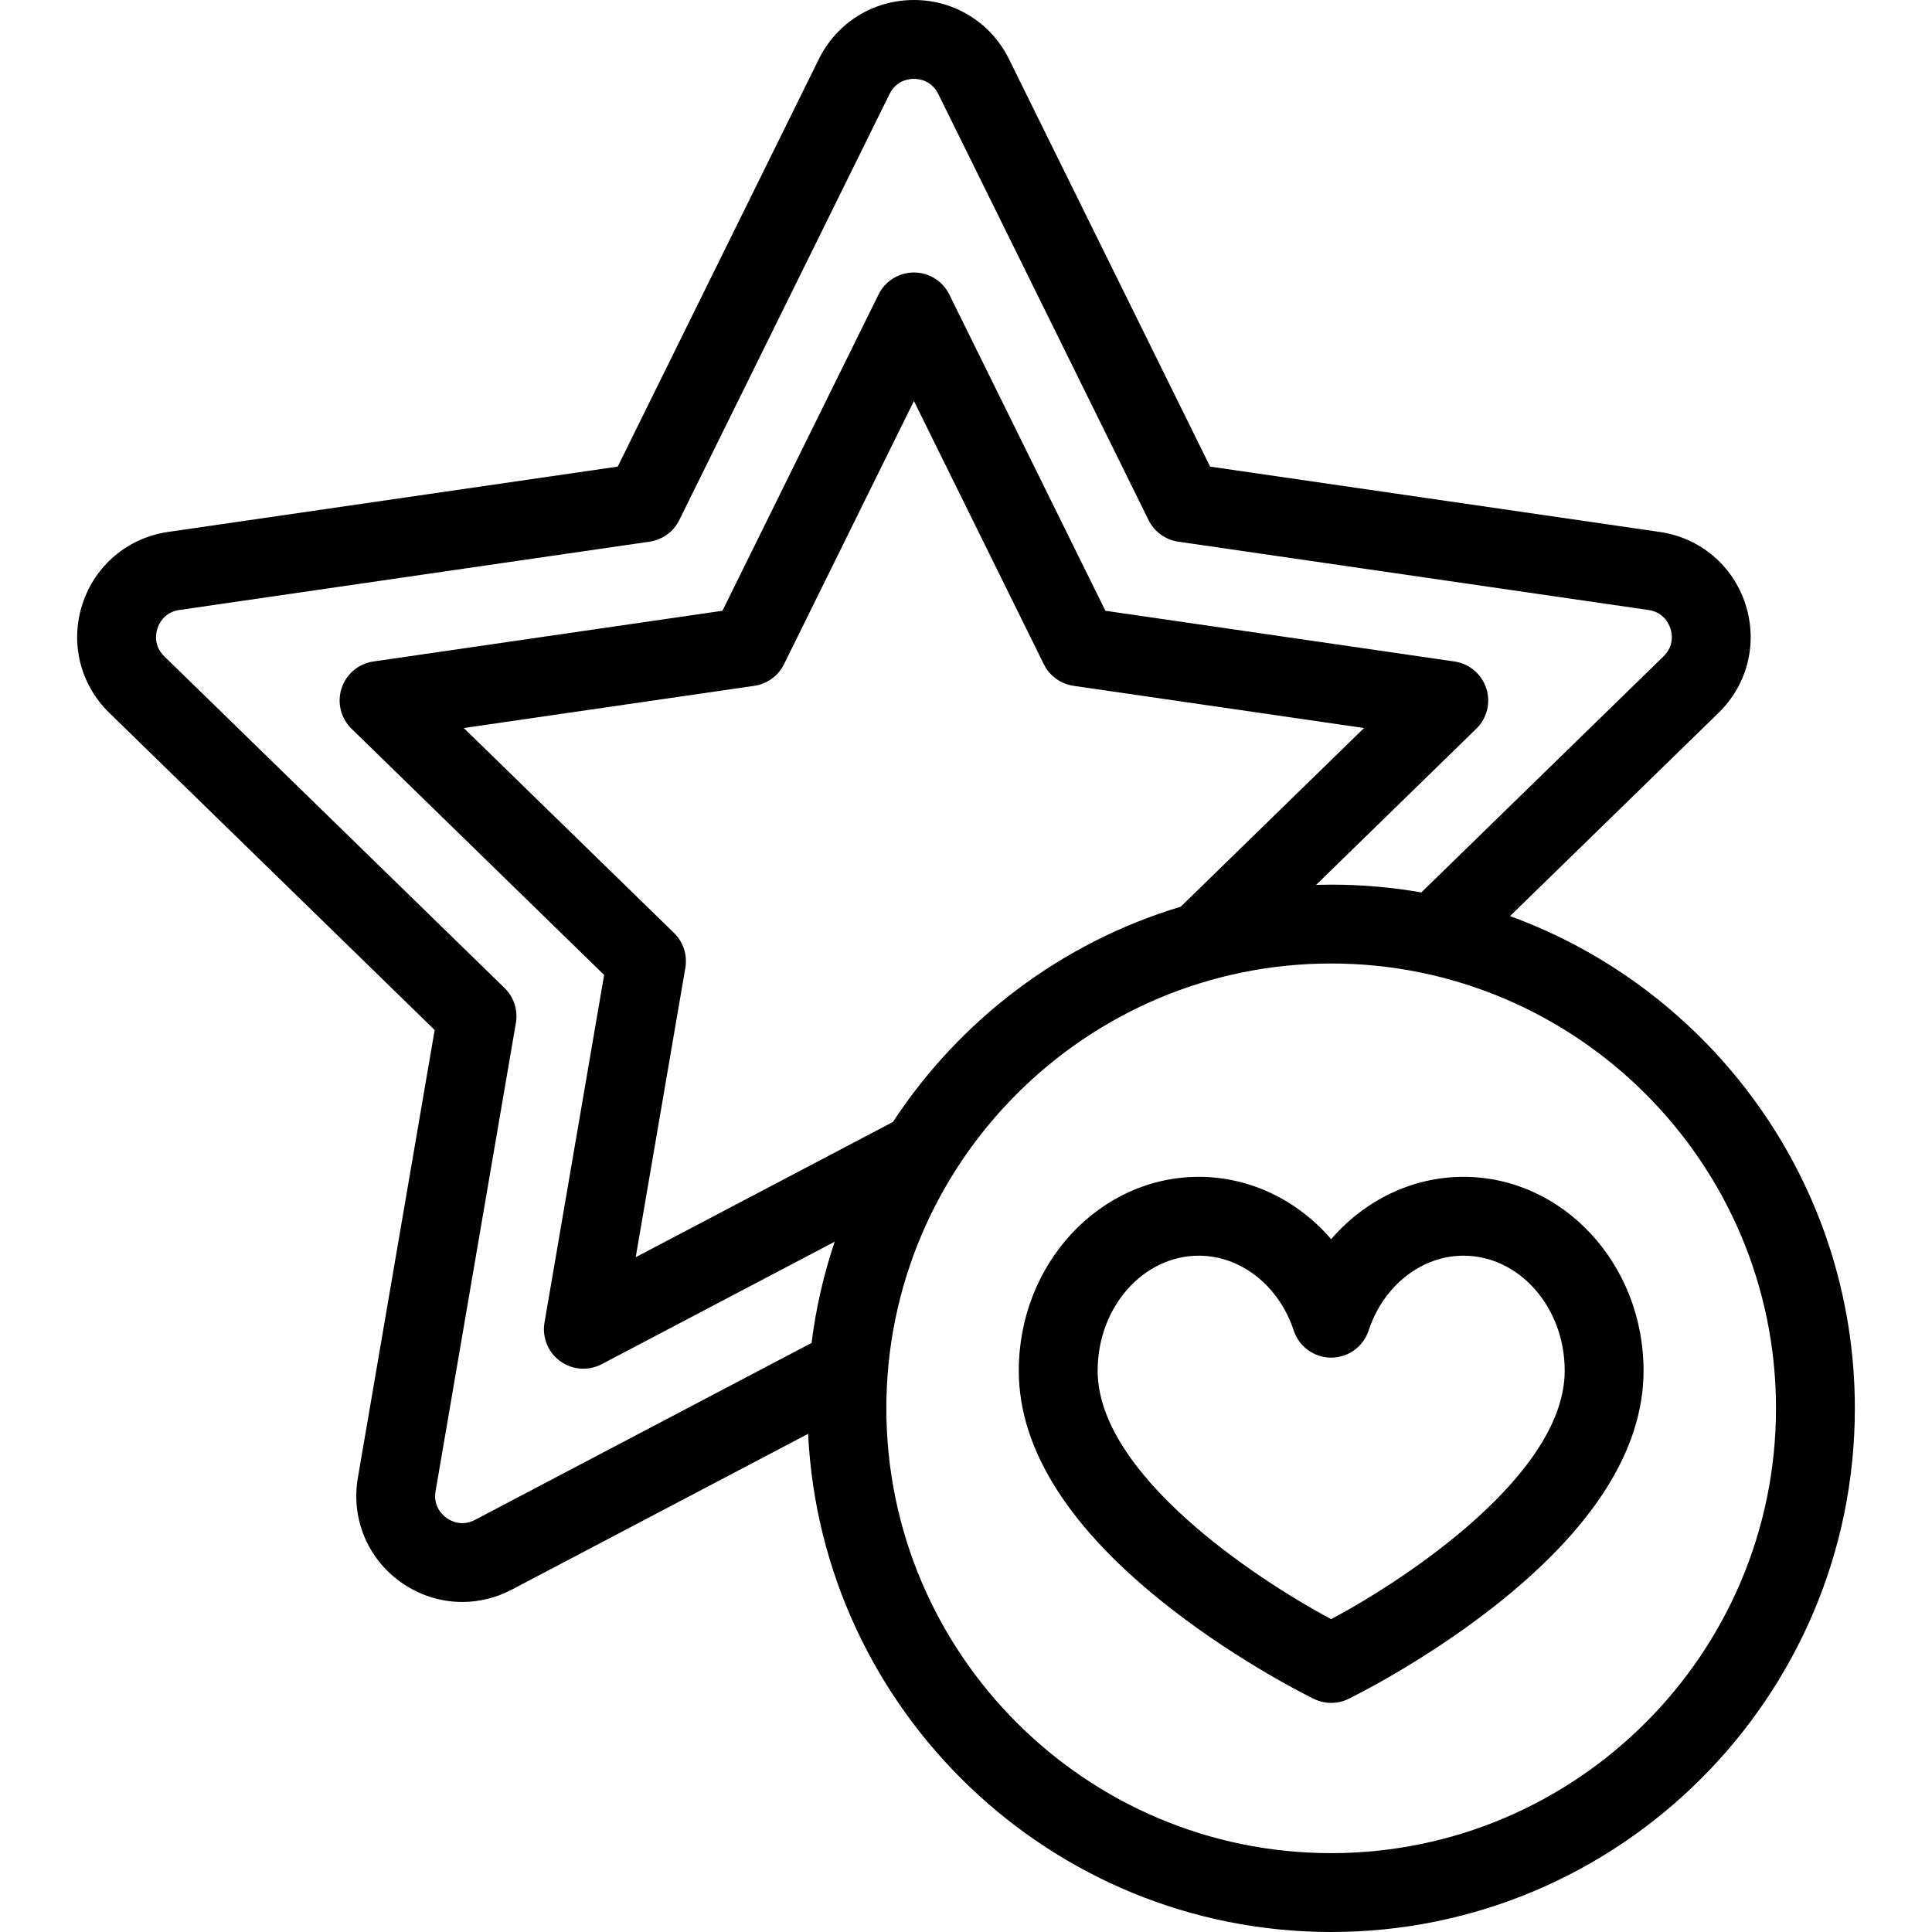
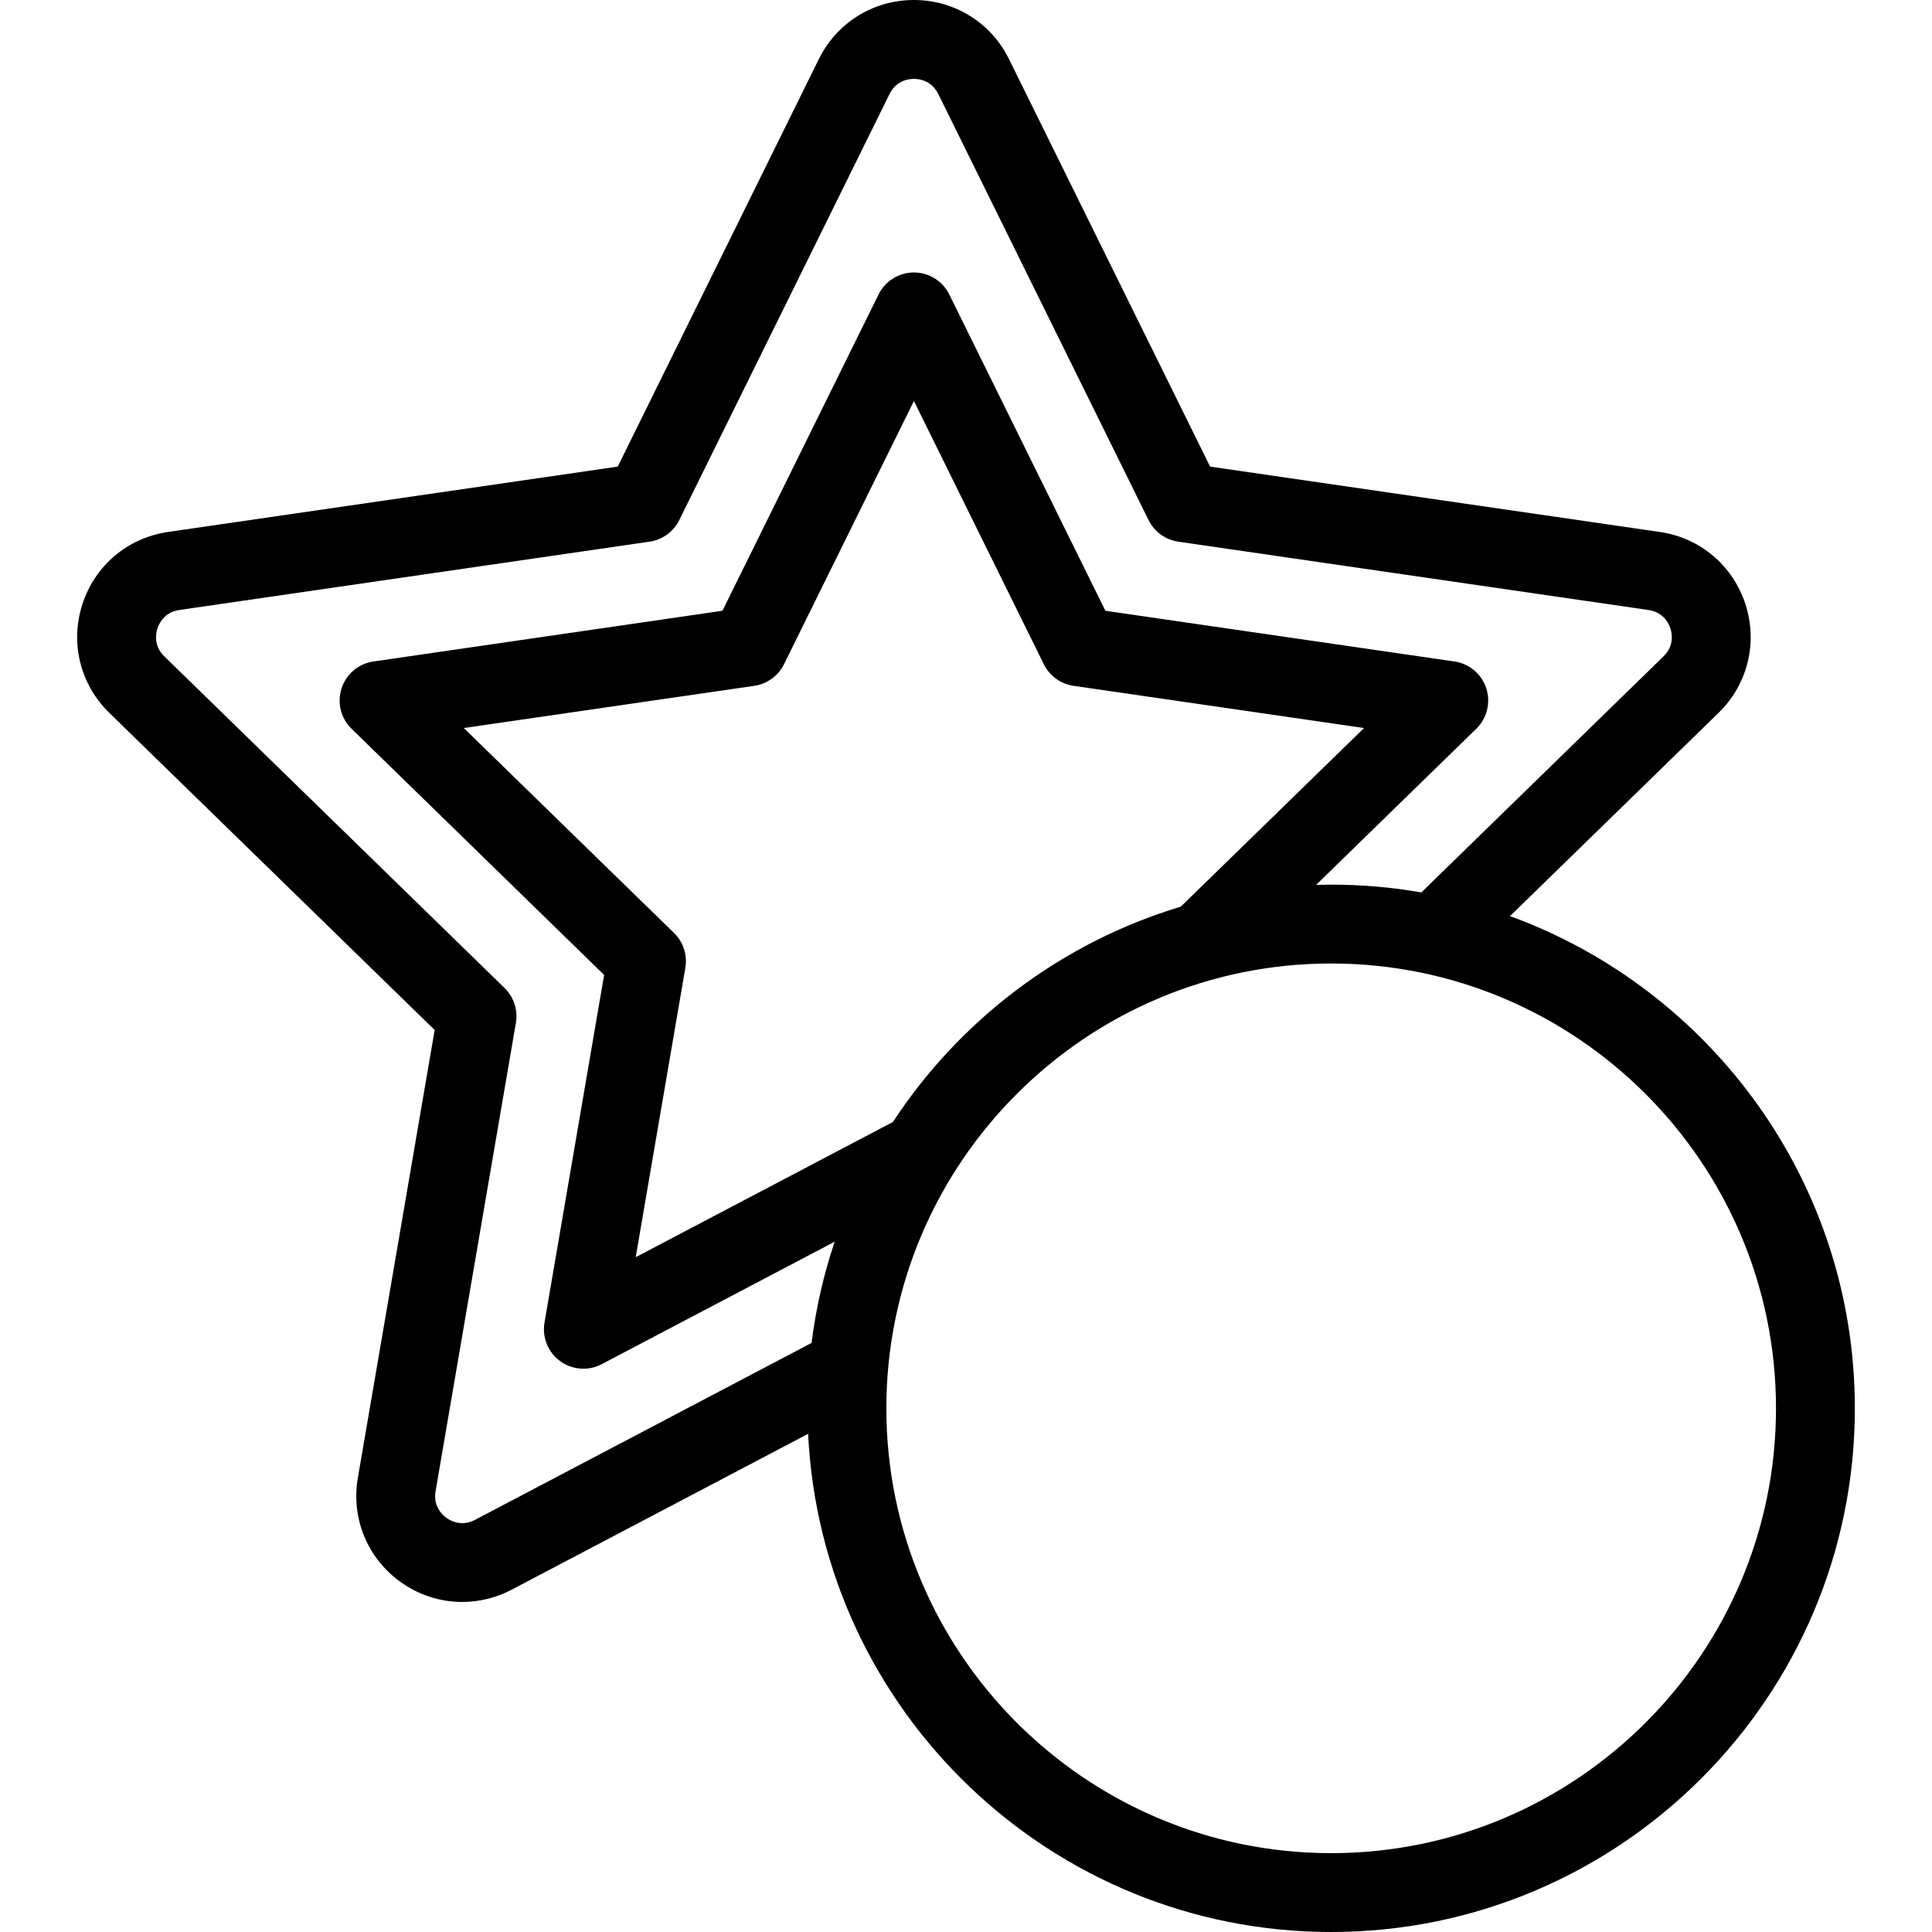
<svg xmlns="http://www.w3.org/2000/svg" version="1.1" id="Layer_1" x="0px" y="0px" viewBox="0 0 512 512" style="enable-background:new 0 0 512 512;" xml:space="preserve">
  <g>
    <g>
      <g>
        <path d="M400.173,242.777l55.271-53.876c7.714-7.52,10.439-18.556,7.109-28.803c-3.329-10.246-12.019-17.573-22.682-19.123     l-119.18-17.318L267.394,15.663C262.626,6.002,252.971,0,242.198,0c-10.775,0-20.429,6.002-25.197,15.662l-53.298,107.994     l-119.18,17.318c-10.661,1.55-19.353,8.878-22.682,19.124c-3.33,10.246-0.605,21.282,7.109,28.802l86.239,84.062L94.832,391.661     c-1.82,10.618,2.462,21.149,11.178,27.481c4.926,3.578,10.688,5.396,16.488,5.396c4.465,0,8.954-1.077,13.101-3.258l78.56-41.301     C217.697,453.376,278.517,512,352.775,512c76.523,0,138.78-62.257,138.78-138.781     C491.555,313.333,453.427,262.188,400.173,242.777z M215.074,355.89l-89.198,46.893c-3.577,1.879-6.494,0.242-7.582-0.549     c-1.089-0.791-3.547-3.061-2.864-7.042l21.287-124.112c0.581-3.39-0.543-6.848-3.005-9.248l-90.173-87.897     c-2.893-2.819-2.238-6.1-1.821-7.38c0.415-1.28,1.814-4.32,5.812-4.901l124.616-18.108c3.404-0.494,6.346-2.632,7.868-5.716     L235.742,24.91c1.787-3.622,5.111-4.012,6.456-4.012c1.345,0,4.669,0.391,6.455,4.013l55.73,112.921     c1.522,3.083,4.464,5.221,7.867,5.716l124.617,18.108c3.998,0.581,5.396,3.621,5.813,4.9c0.415,1.28,1.07,4.561-1.822,7.38     l-64.186,62.566c-7.766-1.353-15.749-2.066-23.896-2.066c-1.333,0-2.662,0.023-3.987,0.061l42.446-41.374     c2.848-2.776,3.872-6.929,2.644-10.711c-1.23-3.783-4.499-6.539-8.435-7.112l-92.505-13.442l-41.369-83.824     c-1.761-3.566-5.393-5.824-9.371-5.824c-3.978,0-7.609,2.258-9.371,5.824l-41.37,83.824l-92.506,13.443     c-3.936,0.572-7.206,3.329-8.434,7.112c-1.229,3.784-0.204,7.935,2.644,10.711l66.938,65.247l-15.802,92.132     c-0.673,3.919,0.939,7.882,4.158,10.22c1.82,1.323,3.977,1.996,6.143,1.996c1.663,0,3.332-0.396,4.861-1.2l61.74-32.459     C218.305,337.661,216.233,346.635,215.074,355.89z M178.62,247.24l-55.711-54.303l76.991-11.188     c3.403-0.494,6.345-2.632,7.867-5.716l34.43-69.764l34.429,69.765c1.522,3.083,4.464,5.221,7.868,5.716l76.989,11.188     l-48.569,47.342c-31.633,9.502-58.547,30.006-76.279,57.053l-68.164,35.836l13.152-76.679     C182.206,253.099,181.082,249.641,178.62,247.24z M352.775,491.102c-65.001,0-117.883-52.882-117.883-117.883     s52.882-117.883,117.883-117.883s117.882,52.882,117.882,117.883S417.776,491.102,352.775,491.102z" />
-         <path d="M387.839,311.873c-13.577,0-26.206,6.222-35.065,16.524c-8.86-10.302-21.487-16.524-35.066-16.524     c-26.314,0-47.721,23.043-47.721,51.367c0,20.985,13.523,42.165,40.195,62.951c18.736,14.601,37.245,23.662,38.025,24.04     c1.442,0.7,3.004,1.051,4.567,1.051s3.125-0.35,4.567-1.051c0.779-0.378,19.289-9.439,38.025-24.04     c26.67-20.786,40.194-41.966,40.194-62.951C435.56,334.916,414.152,311.873,387.839,311.873z M352.775,429.095     c-20.772-11.096-61.888-38.672-61.888-65.855c0-16.801,12.033-30.469,26.824-30.469c11.132,0,21.235,7.969,25.14,19.831     c1.412,4.286,5.414,7.183,9.925,7.183c4.512,0,8.515-2.896,9.925-7.184c3.903-11.862,14.005-19.831,25.139-19.831     c14.791,0,26.824,13.668,26.824,30.469C414.662,390.425,373.54,418.003,352.775,429.095z" />
      </g>
    </g>
  </g>
  <g>
</g>
  <g>
</g>
  <g>
</g>
  <g>
</g>
  <g>
</g>
  <g>
</g>
  <g>
</g>
  <g>
</g>
  <g>
</g>
  <g>
</g>
  <g>
</g>
  <g>
</g>
  <g>
</g>
  <g>
</g>
  <g>
</g>
</svg>